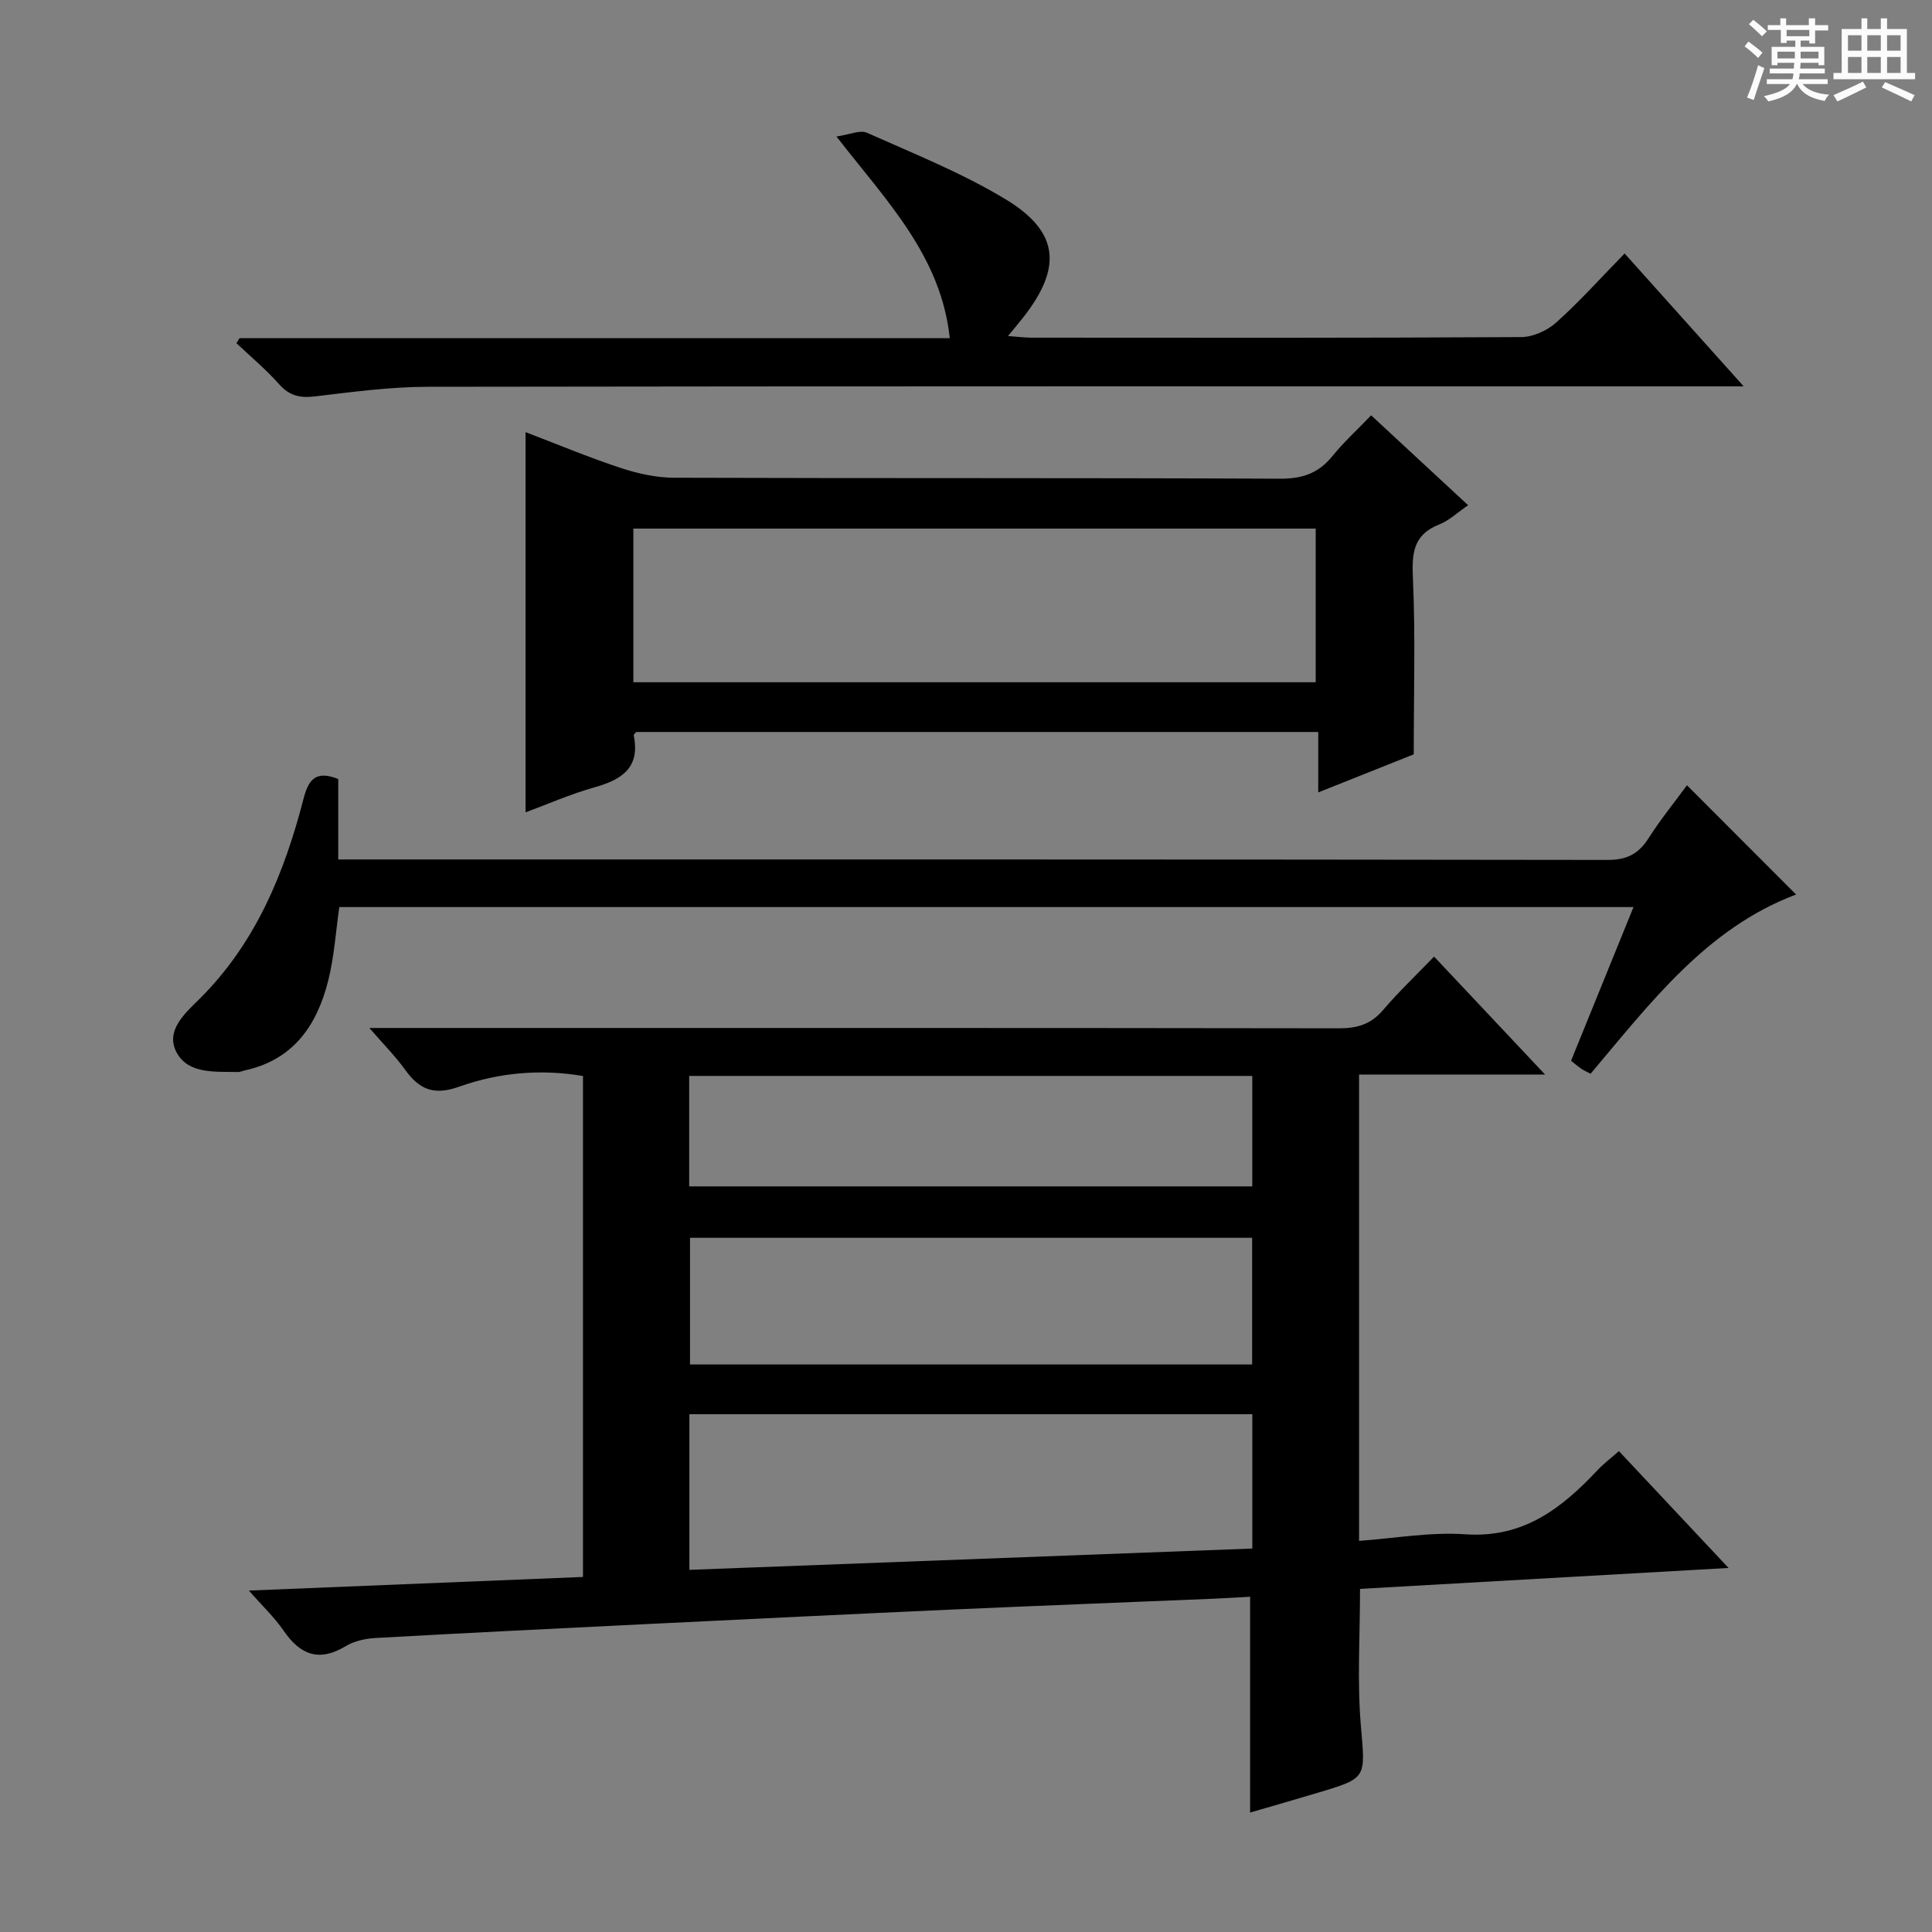
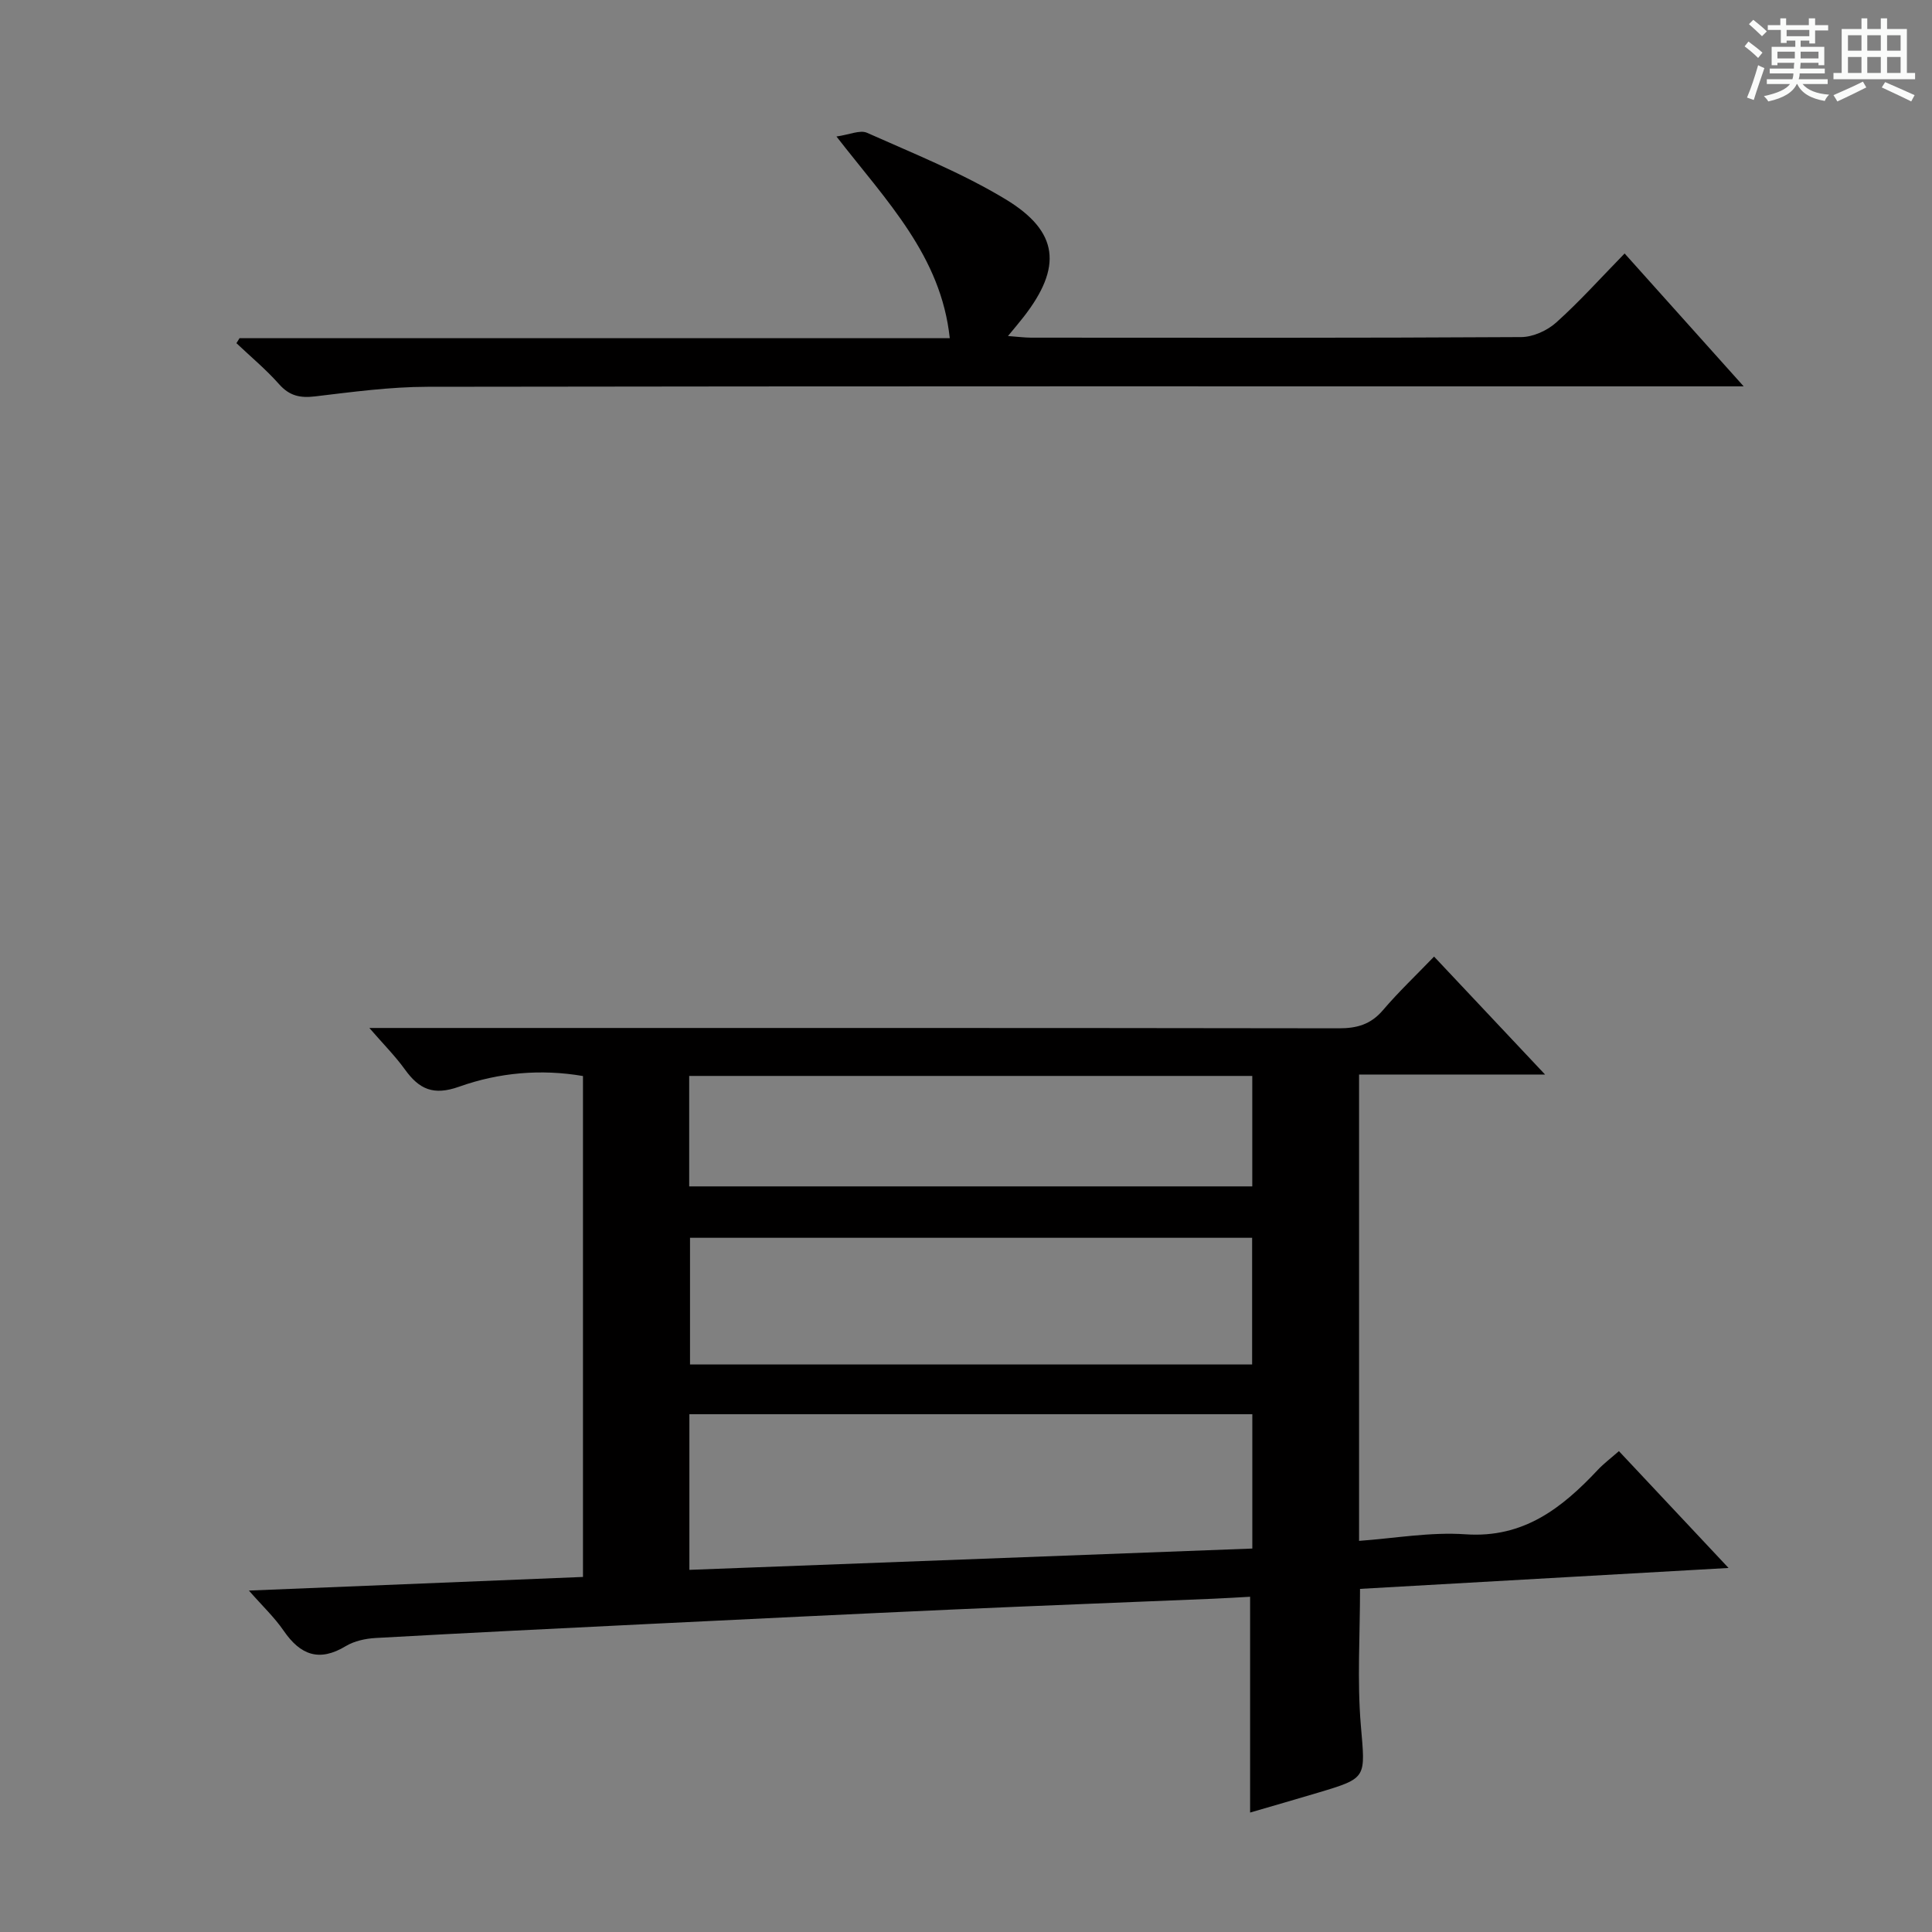
<svg xmlns="http://www.w3.org/2000/svg" enable-background="new 0 0 400 400" viewBox="0 0 400 400">
  <rect x="0" y="0" width="400" height="400" fill="#808080" stroke="none" />
  <path d="m361.2 9.6.8-1c.9.7 1.9 1.4 2.9 2.3l-.9 1.1c-1-1-2-1.8-2.8-2.4zm.5 10.6c.9-2.1 1.6-4.3 2.3-6.7.4.2.8.4 1.3.6-.7 2.1-1.5 4.3-2.2 6.6zm.4-15.2.9-.9c1 .8 2 1.6 2.8 2.4l-1 1c-.9-.9-1.8-1.7-2.7-2.5zm12.5-1.2h1.2v1.4h2.7v1.1h-2.7v2.7h-1.2v-.6h-1.8v1.3h4.9v3.8h-1.2v-.5h-3.7c0 .4-.1.9-.1 1.2h5.1v1h-5.2c0 .5-.1.9-.2 1.2h6v1h-5.2c1.1 1.3 2.9 2 5.5 2.2-.4.4-.7.8-.9 1.3-2.9-.5-4.8-1.6-5.7-3.5h-.1c-.8 1.7-2.7 2.9-5.9 3.6-.2-.4-.6-.8-.9-1.1 2.8-.6 4.6-1.4 5.4-2.5h-4.8v-1h5.3c.1-.3.2-.7.2-1.2h-4.9v-1h5c0-.4 0-.8.1-1.2h-3.5v.5h-1.2v-3.8h4.9v-1.3h-1.8v.5h-1.2v-2.7h-2.7v-1h2.6v-1.4h1.2v1.4h4.7v-1.4zm-6.6 8.3h3.6c0-.4 0-.9 0-1.4h-3.6zm1.9-4.6h4.7v-1.3h-4.7zm6.6 3.2h-3.7v1.4h3.7z" fill="#fafbfa" />
  <path d="m385.3 3.8h1.3v2.2h2.8v-2.2h1.3v2.2h4.1v9.1h1.7v1.3h-16.9v-1.3h1.7v-9.1h4.1v-2.2zm.4 13.1.7 1.2c-1.8.9-3.8 1.9-6 2.9-.2-.4-.5-.8-.8-1.3 2.3-1 4.3-1.9 6.1-2.8zm-3.1-6.4h2.8v-3.2h-2.8zm0 4.6h2.8v-3.3h-2.8zm4-4.6h2.8v-3.2h-2.8zm0 4.6h2.8v-3.3h-2.8zm3.7 1.9c2.1.9 4.1 1.8 6.1 2.7l-.7 1.3c-2.2-1.1-4.2-2-6.1-2.9zm3.2-9.7h-2.8v3.2h2.8zm-2.8 7.8h2.8v-3.3h-2.8z" fill="#fafbfa" />
  <g fill="#010000">
    <path d="m319.89 222.47c-13.67 0-25.94 0-38.51 0v96.55c7.32-.52 14.74-1.87 22.04-1.36 12.02.83 19.96-5.43 27.4-13.35 1.23-1.31 2.68-2.39 4.36-3.87 7.49 7.98 14.78 15.75 22.7 24.19-26.2 1.49-51.19 2.91-76.3 4.33 0 9.64-.61 18.96.16 28.17.92 10.98 1.43 10.95-8.73 13.99-4.75 1.42-9.52 2.79-14.19 4.15 0-14.83 0-29.36 0-44.68-2.26.12-4.95.3-7.65.41-17.95.75-35.89 1.43-53.84 2.23-21.1.95-42.19 1.98-63.29 3.01-18.76.92-37.53 1.84-56.29 2.89-2.09.12-4.4.62-6.16 1.68-5.5 3.33-9.4 1.85-12.85-3.17-1.92-2.8-4.45-5.18-7.21-8.33 23.56-.96 46.22-1.88 69.17-2.82 0-34.63 0-68.88 0-103.71-8.67-1.49-17.41-.73-25.65 2.21-5.31 1.89-8.27.53-11.21-3.56-1.99-2.76-4.42-5.2-7.37-8.6h6.77c64.65 0 129.3-.03 193.95.07 3.77.01 6.62-.81 9.13-3.75 3.21-3.77 6.83-7.19 10.59-11.1 7.67 8.15 14.79 15.73 22.98 24.42zm-60.61 70.33c-39 0-77.7 0-116.55 0v32.22c38.97-1.47 77.61-2.94 116.55-4.41 0-9.42 0-18.49 0-27.81zm-.04-36.53c-38.95 0-77.55 0-116.38 0v26.23h116.38c0-8.91 0-17.48 0-26.23zm-116.55-10.64h116.58c0-7.79 0-15.19 0-22.87-38.98 0-77.64 0-116.58 0z" />
-     <path d="m283.88 85.99c6.93 6.42 13.36 12.39 20.08 18.61-2.17 1.48-3.92 3.17-6 3.99-5.43 2.14-5.66 6.02-5.43 11.18.53 11.91.17 23.87.17 36.41-5.67 2.26-12.42 4.95-19.77 7.88 0-4.37 0-8.25 0-12.51-47.39 0-94.28 0-141.22 0-.15.21-.54.5-.5.71 1.39 6.8-2.59 9.2-8.26 10.79-4.9 1.38-9.6 3.46-14.14 5.14 0-26.38 0-52.41 0-78.72 6.35 2.42 12.91 5.17 19.65 7.4 3.54 1.17 7.38 2.03 11.08 2.04 41.82.14 83.65.01 125.47.2 4.58.02 7.92-1.09 10.79-4.61 2.38-2.94 5.21-5.52 8.08-8.51zm-152.75 55.26h141.27c0-10.87 0-21.41 0-31.81-47.33 0-94.24 0-141.27 0z" />
-     <path d="m371.86 185.2c-18.52 6.96-30.13 22.41-42.55 37.11-.78-.42-1.38-.67-1.91-1.03-.67-.46-1.29-1-2.13-1.66 4.27-10.5 8.49-20.89 12.93-31.82-89.61 0-178.65 0-267.95 0-.73 5.05-1.05 10.22-2.28 15.16-2.3 9.24-7.17 16.45-17.26 18.65-.49.11-.97.35-1.45.34-4.64-.12-10.2.5-12.67-4-2.47-4.51 1.71-8.16 4.68-11.1 11.66-11.56 17.58-26.04 21.58-41.5 1.02-3.93 2.51-5.93 7.18-4.06v16.65h5.81c85.66 0 171.31-.03 256.97.1 4.01.01 6.43-1.24 8.51-4.5 2.47-3.89 5.4-7.48 7.95-10.96 7.57 7.57 14.94 14.96 22.59 22.62z" />
    <path d="m49.59 70.02h147.05c-1.82-17.04-13-28.29-23.46-41.76 2.66-.37 4.87-1.41 6.32-.77 9.68 4.32 19.62 8.29 28.65 13.74 11.14 6.72 11.8 14.1 3.76 24.41-.9 1.15-1.84 2.26-3.22 3.93 2.01.15 3.4.33 4.79.34 33.82.02 67.63.08 101.45-.12 2.46-.01 5.4-1.34 7.26-3.01 4.82-4.32 9.17-9.18 14.17-14.3 8.11 9.05 15.92 17.76 24.65 27.51-2.92 0-4.77 0-6.63 0-88.62 0-177.24-.05-265.86.09-7.77.01-15.56 1.07-23.3 1.99-3.1.37-5.3-.11-7.45-2.54-2.69-3.04-5.86-5.67-8.82-8.48.21-.34.43-.68.64-1.03z" />
  </g>
</svg>